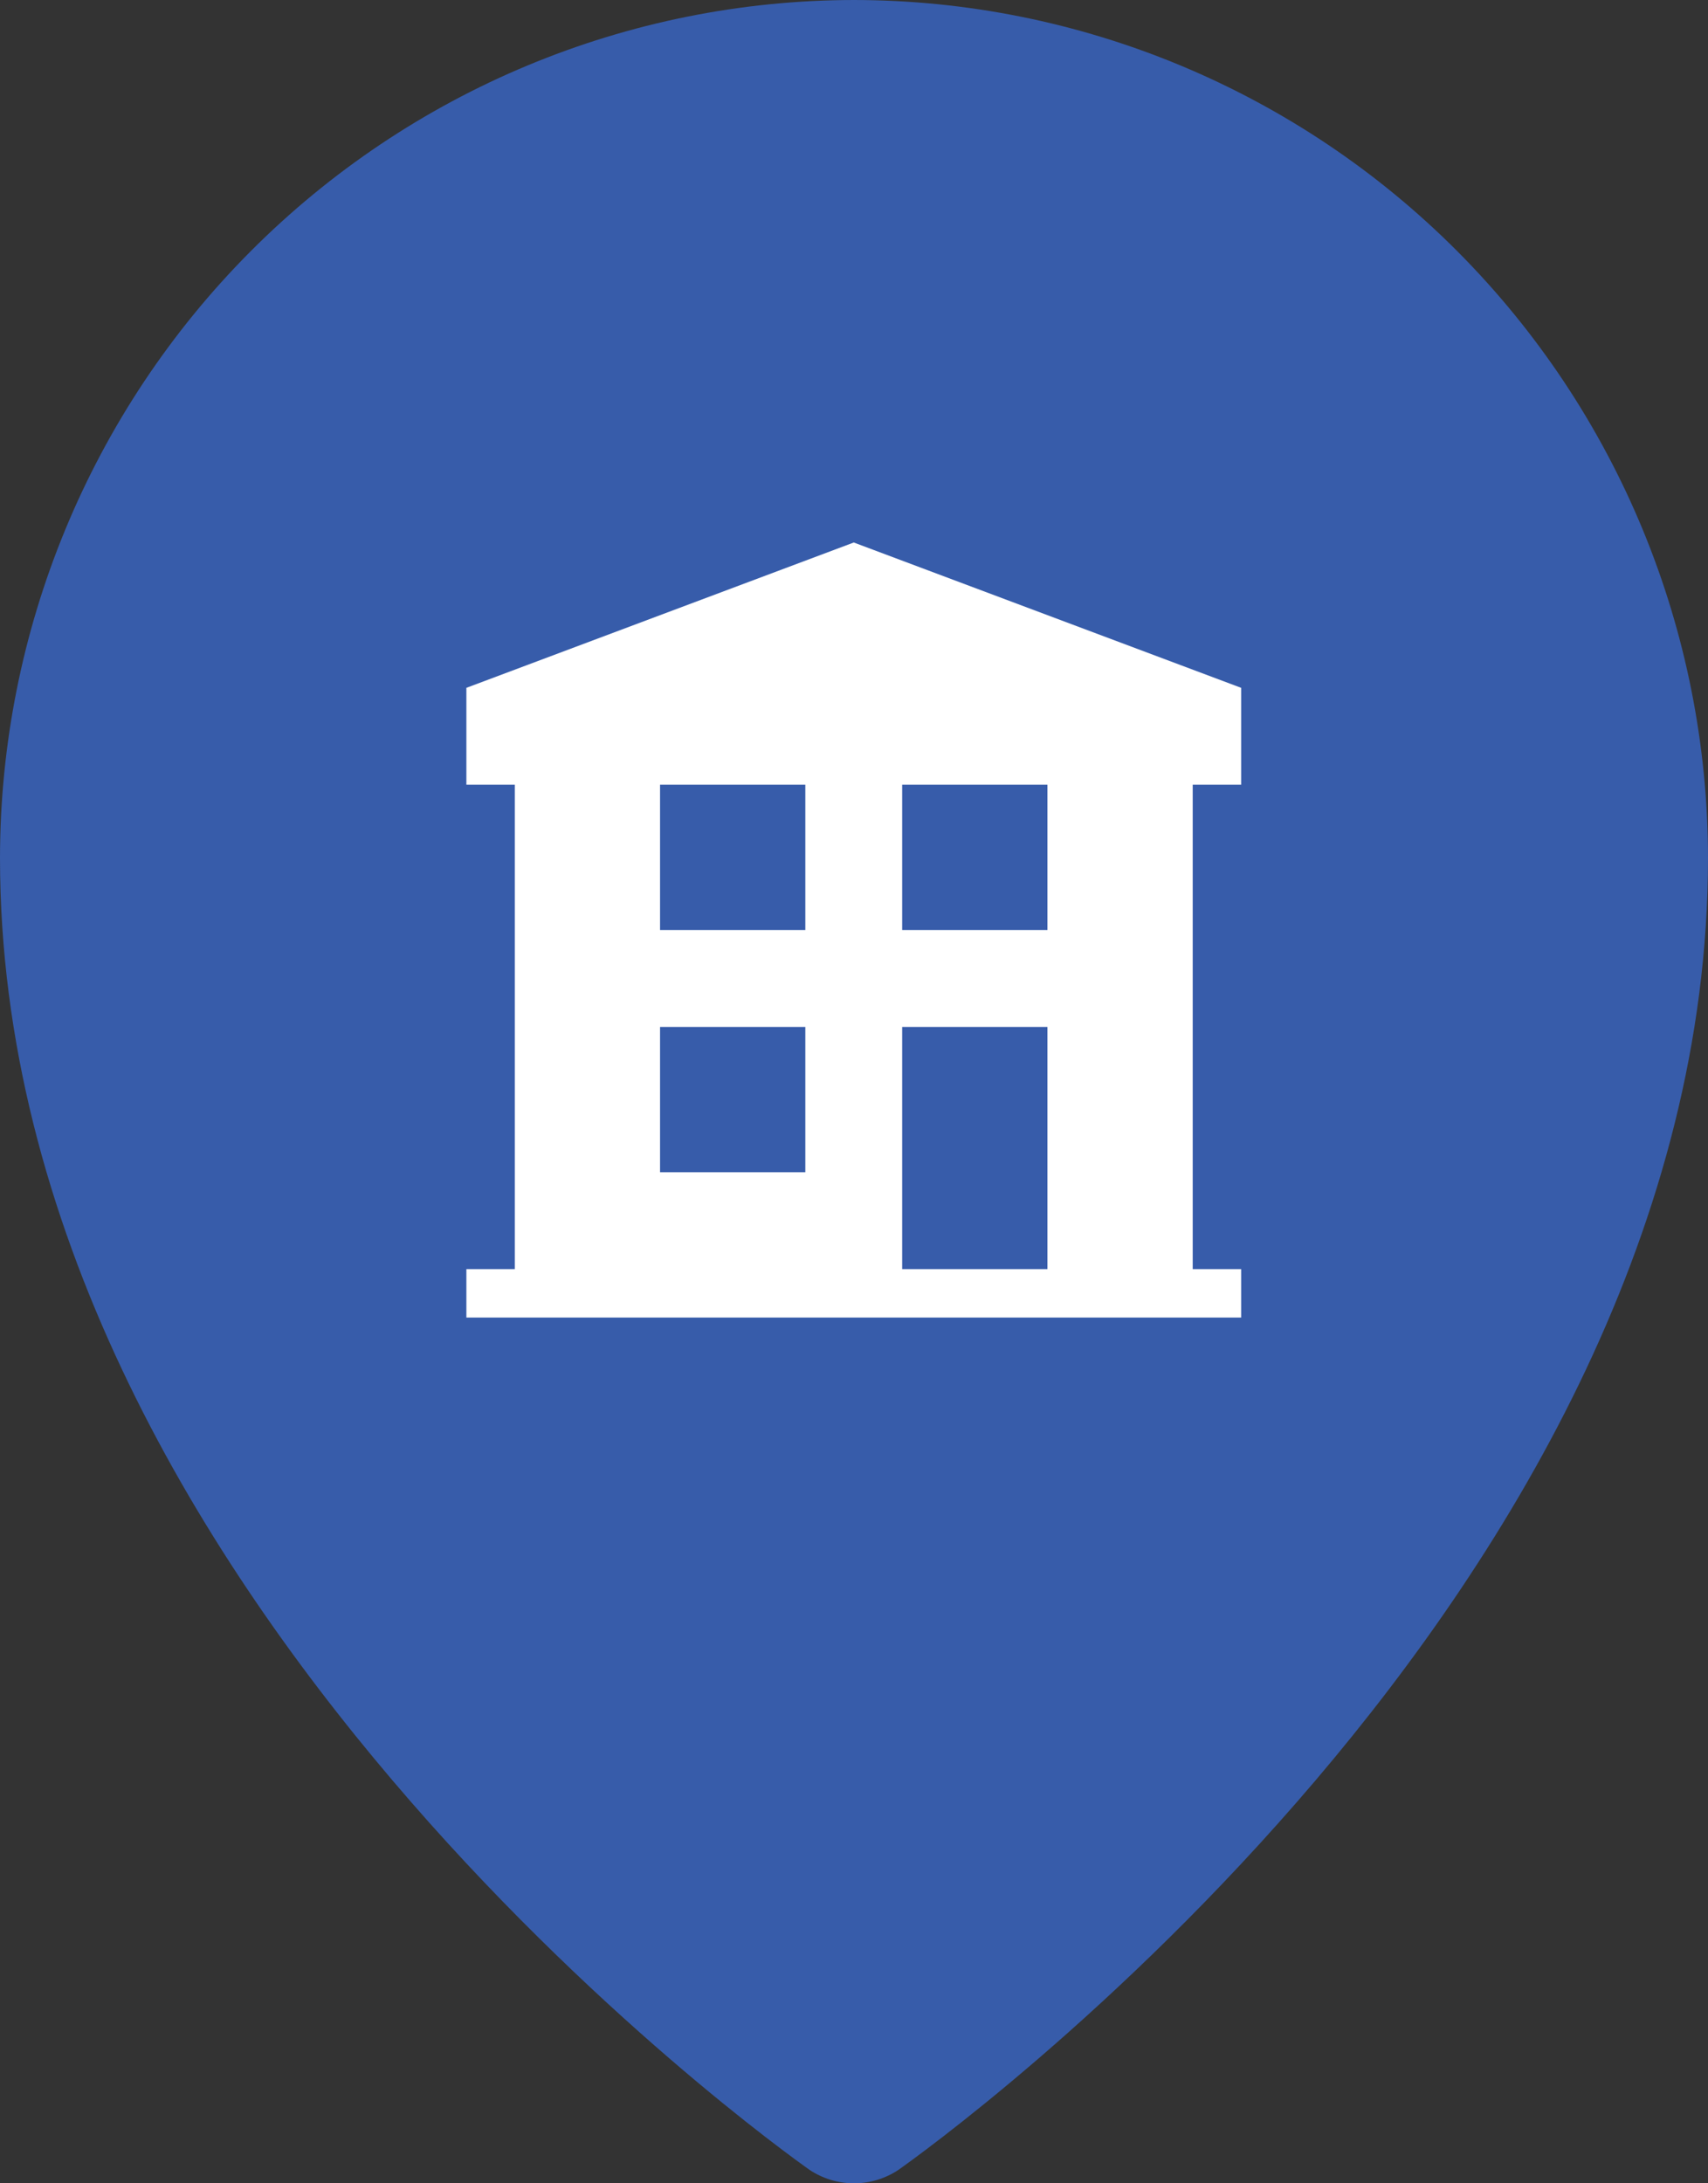
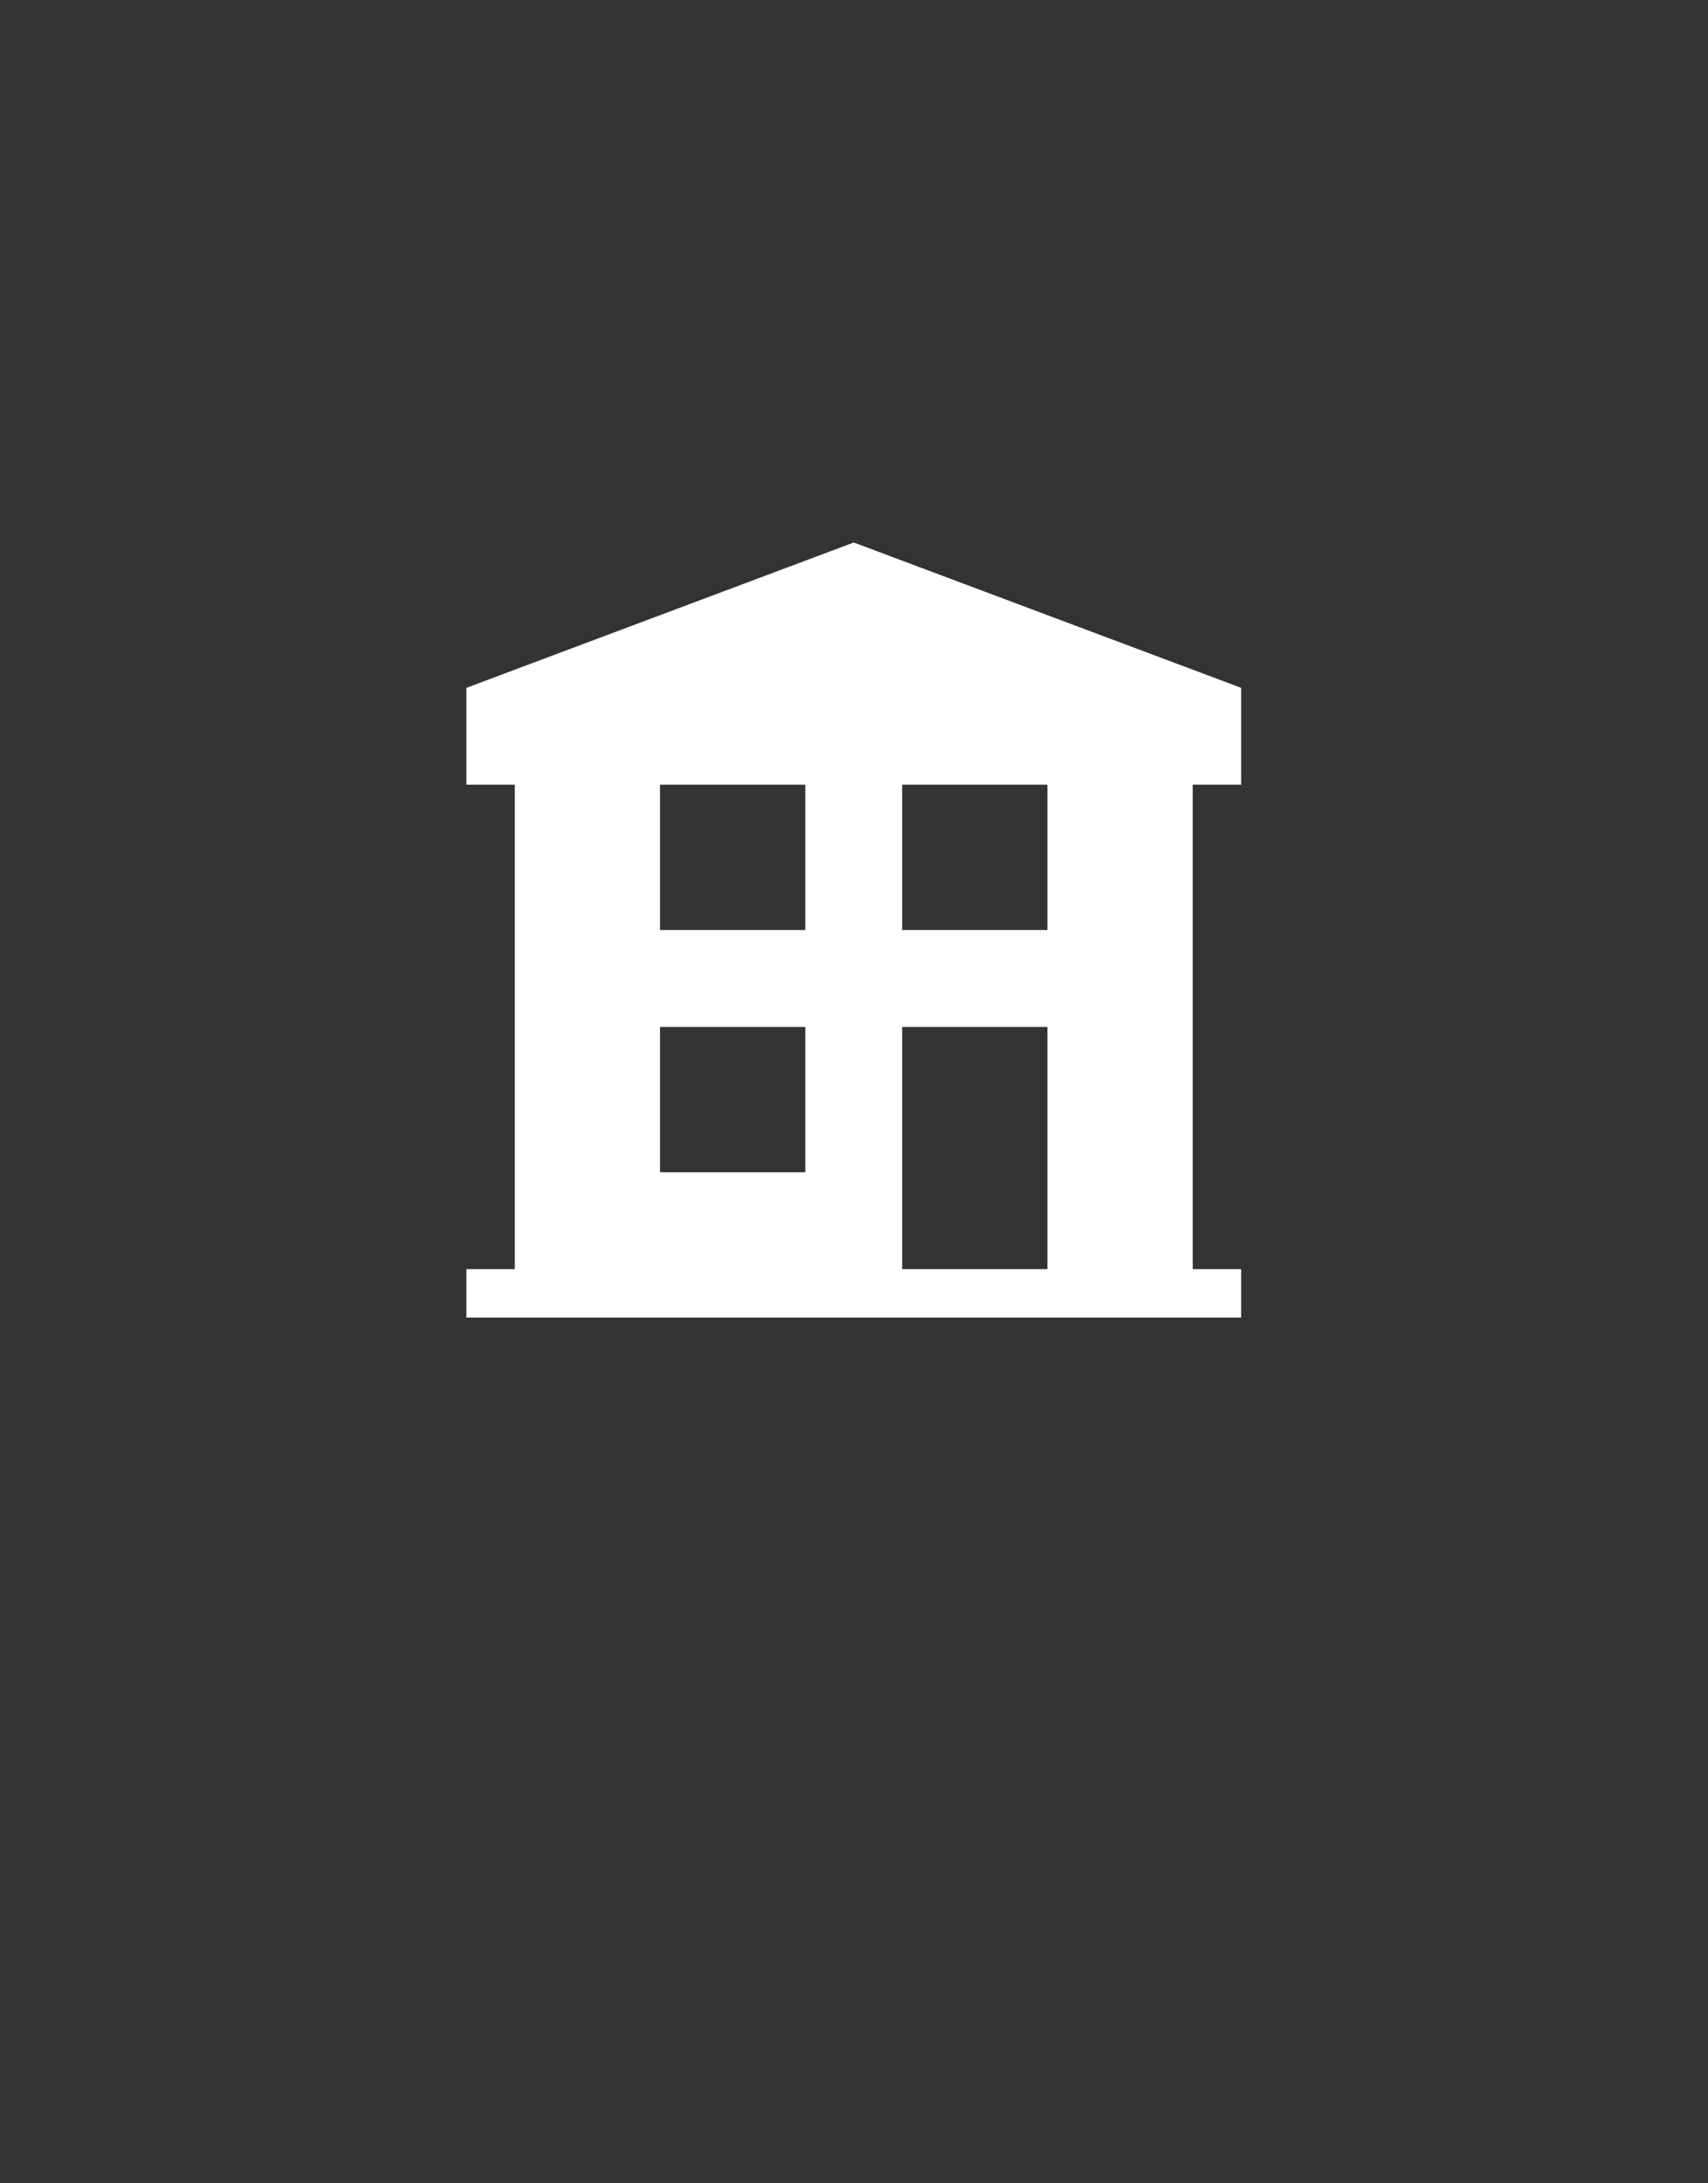
<svg xmlns="http://www.w3.org/2000/svg" width="36" height="46" viewBox="0 0 36 46" fill="none">
  <rect x="0" y="0" width="36" height="46" fill="#333333" stroke="none" />
-   <path d="M18 0C13.228 0.005 8.653 1.911 5.278 5.299C1.904 8.687 0.005 13.281 0 18.072C0 33.536 16.364 45.221 17.059 45.714C17.338 45.901 17.665 46 18 46C18.335 46 18.662 45.901 18.941 45.714C19.636 45.221 36 33.536 36 18.072C35.995 13.281 34.096 8.687 30.722 5.299C27.348 1.911 22.772 0.005 18 0Z" fill="#375CAA" />
  <path d="M26.16 16.533V14.492L17.995 11.43L9.83 14.492V16.533H10.851V26.739H9.83V27.759H26.16V26.739H25.139V16.533H26.16ZM19.015 16.533H22.077V19.595H19.015V16.533ZM13.912 16.533H16.974V19.595H13.912V16.533ZM13.912 21.636H16.974V24.698H13.912V21.636ZM19.015 26.739V21.636H22.077V26.739H19.015Z" fill="white" />
</svg>